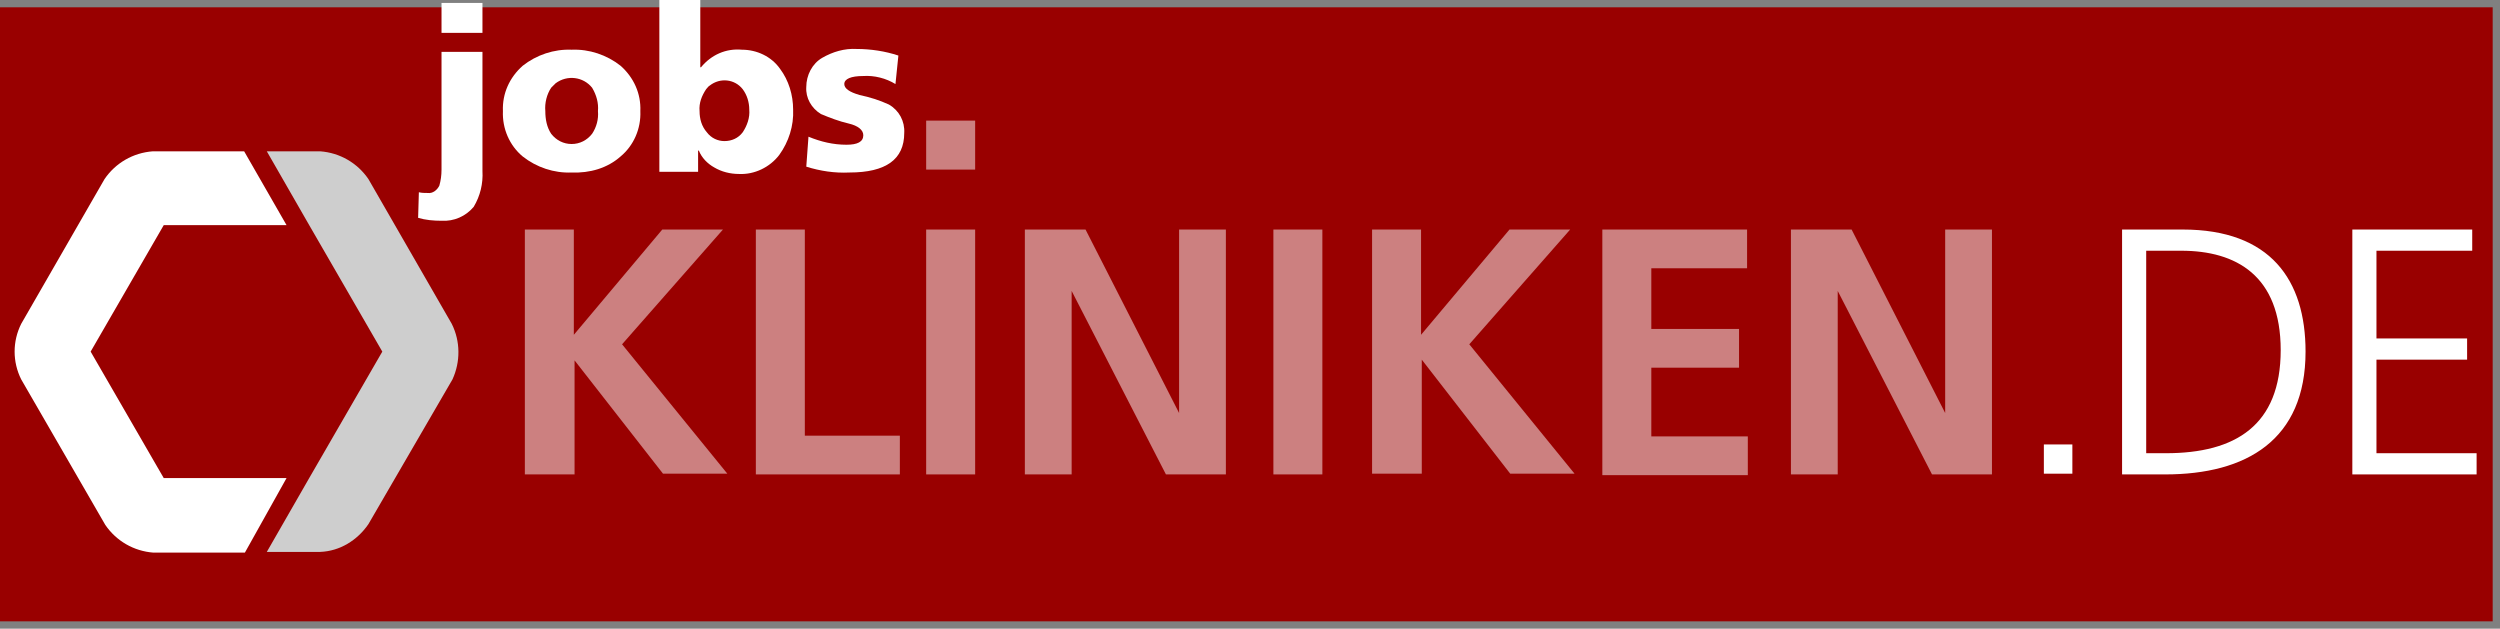
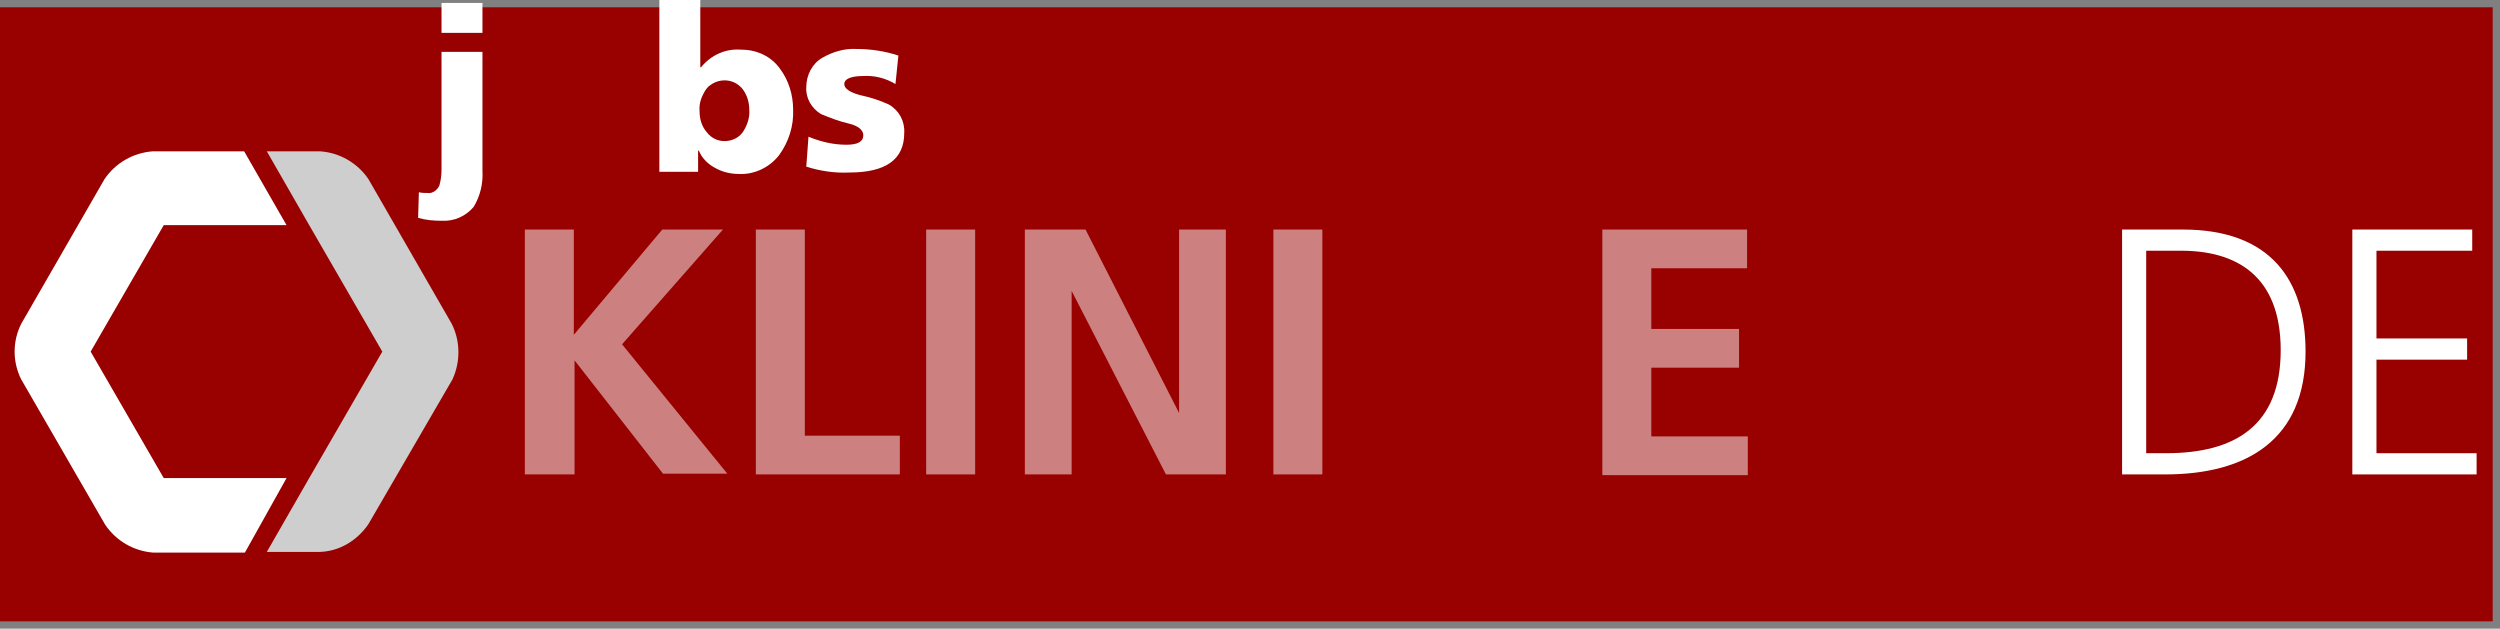
<svg xmlns="http://www.w3.org/2000/svg" width="100%" height="100%" viewBox="0 0 342 86" version="1.1" xml:space="preserve" style="fill-rule:evenodd;clip-rule:evenodd;stroke-linejoin:round;stroke-miterlimit:2;">
  <rect x="0" y="0" width="342" height="86" fill="#808080" stroke="none" />
  <g>
    <rect x="-2" y="1" width="343" height="84" style="fill:#900;" />
  </g>
  <g>
    <path d="M57.2,29.8l0.1,-3.5c0.4,0.1 0.8,0.1 1.2,0.1c0.7,0.1 1.3,-0.4 1.6,-1c0.2,-0.7 0.3,-1.4 0.3,-2.2l0,-16.1l5.6,0l0,16.3c0.1,1.7 -0.3,3.4 -1.2,4.9c-1.1,1.3 -2.7,2 -4.4,1.9c-1.1,0 -2.2,-0.1 -3.2,-0.4Zm8.8,-29.4l0,4.1l-5.6,0l0,-4.1l5.6,0Z" style="fill:#fff;fill-rule:nonzero;" />
-     <path d="M78.2,23.6c-2.4,0.1 -4.8,-0.7 -6.7,-2.2c-1.8,-1.5 -2.8,-3.8 -2.7,-6.2c-0.1,-2.4 0.9,-4.6 2.7,-6.2c1.9,-1.5 4.3,-2.3 6.7,-2.2c2.4,-0.1 4.8,0.7 6.7,2.2c1.8,1.6 2.8,3.8 2.7,6.2c0.1,2.4 -0.9,4.7 -2.7,6.2c-1.8,1.6 -4.2,2.3 -6.7,2.2Zm0,-3.9c1.1,0 2.1,-0.5 2.8,-1.4c0.6,-0.9 0.9,-2 0.8,-3.1c0.1,-1.1 -0.2,-2.2 -0.8,-3.2c-1.2,-1.5 -3.4,-1.8 -5,-0.6c-0.2,0.2 -0.4,0.4 -0.6,0.6c-0.6,0.9 -0.9,2.1 -0.8,3.2c0,1.1 0.2,2.2 0.8,3.1c0.7,0.9 1.7,1.4 2.8,1.4Z" style="fill:#fff;fill-rule:nonzero;" />
    <path d="M90.2,23.2l0,-23.2l5.6,0l0,9.2l0.1,0c1.4,-1.7 3.4,-2.6 5.6,-2.4c2,0 4,0.9 5.2,2.6c1.2,1.6 1.8,3.6 1.8,5.6c0.1,2.2 -0.6,4.4 -1.9,6.2c-1.3,1.7 -3.4,2.7 -5.5,2.6c-1.2,0 -2.4,-0.3 -3.4,-0.9c-0.9,-0.5 -1.7,-1.3 -2.1,-2.3l-0.1,0l0,2.9l-5.3,0l0,-0.3Zm12.3,-8.2c0,-1 -0.3,-2 -0.9,-2.8c-1.1,-1.4 -3.1,-1.6 -4.5,-0.5c-0.2,0.1 -0.3,0.3 -0.5,0.5c-0.6,0.9 -1,1.9 -0.9,3c0,1.1 0.3,2.1 1,2.9c0.6,0.8 1.5,1.2 2.4,1.2c1,0 1.9,-0.4 2.5,-1.2c0.6,-0.9 1,-2 0.9,-3.1Z" style="fill:#fff;fill-rule:nonzero;" />
    <path d="M110.3,22.8l0.3,-4.1c1.7,0.7 3.4,1.1 5.2,1.1c1.5,0 2.3,-0.4 2.3,-1.3c0,-0.7 -0.7,-1.3 -2,-1.6c-1.3,-0.3 -2.6,-0.8 -3.8,-1.3c-1.3,-0.8 -2.1,-2.2 -2,-3.7c0,-1.6 0.8,-3.2 2.2,-4c1.4,-0.8 3,-1.3 4.7,-1.2c1.9,0 3.9,0.3 5.7,0.9l-0.4,3.9c-1.3,-0.8 -2.9,-1.2 -4.4,-1.1c-1.7,0 -2.6,0.4 -2.6,1.1c0,0.6 0.7,1.1 2.1,1.5c1.4,0.3 2.7,0.7 4,1.3c1.4,0.8 2.2,2.3 2.1,3.9c0,3.6 -2.5,5.4 -7.5,5.4c-2,0.1 -4,-0.2 -5.9,-0.8Z" style="fill:#fff;fill-rule:nonzero;" />
  </g>
  <g>
-     <rect x="126.7" y="16.5" width="6.7" height="6.7" style="fill:#fff;fill-opacity:0.5;fill-rule:nonzero;" />
    <path d="M71.8,64.9l0,-33.5l6.7,0l0,14.4l12.1,-14.4l8.3,0l-13.8,15.7l14.4,17.7l-8.8,0l-12.1,-15.5l0,15.6l-6.8,0Z" style="fill:#fff;fill-opacity:0.5;fill-rule:nonzero;" />
    <path d="M103.4,64.9l0,-33.5l6.7,0l0,28.2l13,0l0,5.3l-19.7,0Z" style="fill:#fff;fill-opacity:0.5;fill-rule:nonzero;" />
    <rect x="126.7" y="31.4" width="6.7" height="33.5" style="fill:#fff;fill-opacity:0.5;fill-rule:nonzero;" />
    <path d="M140.2,64.9l0,-33.5l8.3,0l12.8,25.1l0,-25.1l6.4,0l0,33.5l-8.2,0l-12.9,-25.1l0,25.1l-6.4,0Z" style="fill:#fff;fill-opacity:0.5;fill-rule:nonzero;" />
    <rect x="174.2" y="31.4" width="6.7" height="33.5" style="fill:#fff;fill-opacity:0.5;fill-rule:nonzero;" />
-     <path d="M187.7,64.9l0,-33.5l6.7,0l0,14.4l12.1,-14.4l8.3,0l-13.8,15.7l14.4,17.7l-8.8,0l-12.1,-15.6l0,15.6l-6.8,0l0,0.1Z" style="fill:#fff;fill-opacity:0.5;fill-rule:nonzero;" />
    <path d="M219.2,64.9l0,-33.5l19.8,0l0,5.3l-13.1,0l0,8.3l12,0l0,5.3l-12,0l0,9.4l13.2,0l0,5.3l-19.9,0l0,-0.1Z" style="fill:#fff;fill-opacity:0.5;fill-rule:nonzero;" />
-     <path d="M245,64.9l0,-33.5l8.3,0l12.8,25.1l0,-25.1l6.4,0l0,33.5l-8.2,0l-12.9,-25.1l0,25.1l-6.4,0Z" style="fill:#fff;fill-opacity:0.5;fill-rule:nonzero;" />
  </g>
  <g>
    <path d="M61.8,44.3l-11.4,-19.8c-1.5,-2.2 -3.9,-3.6 -6.6,-3.8l-7.3,0l5.8,10.1l10,17.3l-10,17.3l-5.8,10.1l7.3,0c2.7,-0.1 5.1,-1.6 6.6,-3.8l11.5,-19.8c1.1,-2.4 1.1,-5.2 -0.1,-7.6Z" style="fill:#cecece;fill-rule:nonzero;" />
    <path d="M39.2,65.4l-16.8,0l-10,-17.3l10,-17.3l16.8,0l-5.8,-10.1l-12.5,0c-2.7,0.2 -5.1,1.6 -6.6,3.8l-11.4,19.8c-1.2,2.4 -1.2,5.2 0,7.6l11.5,19.9c1.5,2.2 3.9,3.6 6.6,3.8l12.5,0l5.7,-10.2Z" style="fill:#fff;fill-rule:nonzero;" />
  </g>
  <g>
    <path d="M290.3,31.4l8.3,0c12,0 16.8,6.9 16.8,16.7c0,12.1 -8.1,16.8 -19.2,16.8l-5.9,0l0,-33.5Zm3.3,30.6l2.7,0c9.5,0 15.7,-3.8 15.7,-14.1c0,-10.2 -6.1,-13.6 -13.6,-13.6l-4.8,0l0,27.7Z" style="fill:#fff;fill-rule:nonzero;" />
-     <rect x="279.6" y="60.8" width="3.9" height="4" style="fill:#fff;fill-rule:nonzero;" />
    <path d="M321.8,31.4l16.4,0l0,2.9l-13.1,0l0,12l12.4,0l0,2.9l-12.4,0l0,12.8l13.7,0l0,2.9l-17,0l0,-33.5Z" style="fill:#fff;fill-rule:nonzero;" />
  </g>
</svg>